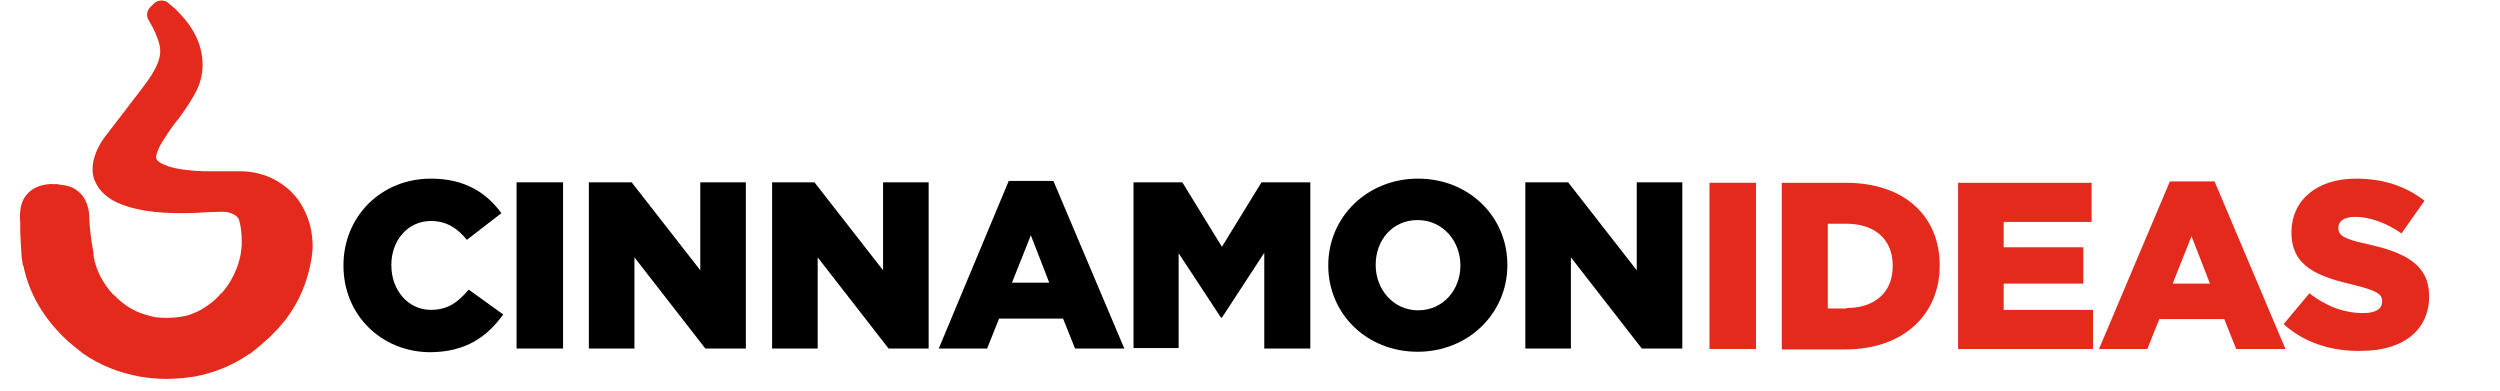
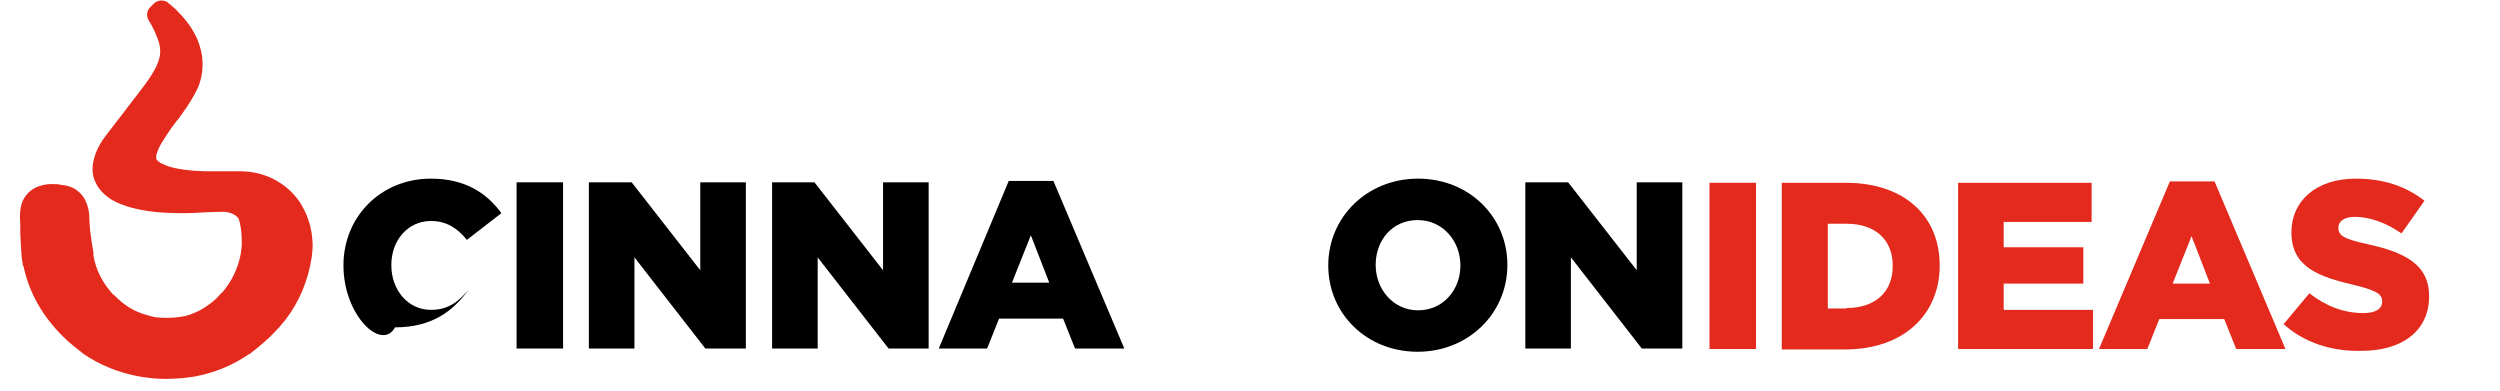
<svg xmlns="http://www.w3.org/2000/svg" version="1.1" id="Layer_1" x="0px" y="0px" viewBox="0 0 543 84.9" style="enable-background:new 0 0 543 84.9;" xml:space="preserve">
  <style type="text/css">
	.st0{fill:#E42A1D;}
</style>
  <path class="st0" d="M67.9,52.9C67.9,52.9,67.9,52.9,67.9,52.9l-0.1-1.4c-0.3-2.8-1.2-5.2-2.5-7.3c-0.6-1-1.4-1.9-2.2-2.7  c-3-2.8-6.7-4.3-11-4.3l-7.7,0c-3.4-0.1-6.1-0.5-7.9-1.1c-0.8-0.3-1.5-0.6-1.9-0.9c-0.3-0.2-0.5-0.4-0.6-0.6c0-0.1-0.1-0.2-0.1-0.4  c0-0.3,0.1-0.8,0.3-1.3c0.3-0.9,0.9-1.9,1.7-3.1c0.8-1.3,1.8-2.7,2.6-3.7l0.2-0.2c1.3-1.8,2.6-3.6,3.6-5.5c1.2-2.1,1.7-4.2,1.7-6.4  c0-1.9-0.4-3.7-1.2-5.6c-0.9-2-2.2-3.9-4-5.7c-0.5-0.6-1.1-1.1-1.7-1.6c-0.2-0.2-0.4-0.3-0.5-0.4l-0.2-0.2c-0.9-0.6-2.1-0.5-2.9,0.2  l-0.9,0.9c-0.7,0.7-0.9,1.9-0.3,2.8c0.9,1.5,1.5,2.8,1.9,3.9c0.4,1,0.6,2,0.6,2.8c0,0.7-0.1,1.4-0.4,2.2c-0.4,1.2-1.1,2.5-2.3,4.2  c-1.2,1.7-2.7,3.6-4.4,5.8l-0.2,0.3c-1.3,1.7-2.8,3.6-4.4,5.7c-1,1.3-1.7,2.5-2.2,3.7c-0.5,1.3-0.8,2.5-0.8,3.7c0,1.1,0.2,2.1,0.7,3  c0.7,1.5,1.9,2.7,3.5,3.7c1.9,1.1,4.4,1.9,7.6,2.4c2.4,0.4,5.1,0.5,8.2,0.5c1.6,0,3.3-0.1,4.7-0.2L48,46c0,0,0.1,0,0.3,0  c1,0,1.8,0.2,2.3,0.5c0.5,0.2,0.8,0.5,1.1,0.8c0.1,0.2,0.2,0.4,0.2,0.4c0.7,2.2,0.6,5.1,0.6,5.1l0,0.5c-0.1,0.6-0.1,1.2-0.2,1.8  c-0.6,3.2-2,6.1-4.1,8.5c-0.2,0.1-0.3,0.2-0.4,0.3l-0.2,0.3c-1,1.1-2.2,2-3.5,2.8c-0.9,0.6-2,1-3,1.4c-0.6,0.2-1.2,0.3-1.8,0.4  c-1.7,0.3-3.9,0.3-5.6,0.1l-0.8-0.2c-0.2,0-0.5-0.1-0.7-0.2l-0.4-0.1c-2.6-0.7-4.9-2.1-7-4.3L24.6,64c-2.3-2.5-3.8-5.4-4.3-8.5  l0-0.2c0-0.1,0-0.3,0-0.4c-0.6-3.3-0.9-6-0.9-7.7c0-1-0.2-1.9-0.5-2.8c-0.4-1.2-1.1-2.2-2-2.9c-0.7-0.6-1.6-1-2.6-1.2L12.4,40  c-0.2,0-0.5,0-0.6,0c-1.2-0.1-2.2,0.1-3.2,0.4c-1.2,0.4-2.2,1.1-2.9,2c-0.6,0.7-1,1.6-1.2,2.7c-0.2,1.1-0.2,2.2-0.1,3.3  c0,0.4,0,0.7,0,1.1c0,0.4,0,0.6,0,0.8c0,0.5,0,0.5,0.1,2.4l0.2,3c0,0,0,0.1,0,0.1c0.1,0.5,0.1,1,0.2,1.2l0,0.2  c0,0.3,0.1,0.5,0.2,0.6c1.2,5.8,4.2,11,8.7,15.4c1.2,1.2,2.6,2.3,4,3.4c0,0,0.1,0.1,0.1,0.1c3.7,2.6,8,4.3,12.5,5.1  c1.8,0.3,3.6,0.5,5.8,0.5c1.2,0,2.4-0.1,3.7-0.2c0.8-0.1,1.5-0.2,2.3-0.3c4.3-0.8,8.3-2.4,11.9-4.9c0.1,0,0.3-0.1,0.4-0.2l0.2-0.2  c1.2-0.9,2.5-2,3.8-3.2c1.2-1.2,2.3-2.3,3.2-3.5l0.2-0.2c3.1-4,5-8.6,5.8-13.7l0.2-2c0-0.3,0-0.6,0-0.9L67.9,52.9z" />
  <g>
    <g>
-       <path d="M74.6,57.7v-0.1c0-10.5,8.1-18.8,19-18.8c7.4,0,12.1,3.1,15.3,7.5l-7.5,5.8C99.4,49.6,97,48,93.6,48    c-5.1,0-8.6,4.3-8.6,9.5v0.1c0,5.4,3.6,9.7,8.6,9.7c3.8,0,6-1.8,8.2-4.4l7.5,5.4c-3.4,4.7-8,8.2-16,8.2    C82.9,76.4,74.6,68.5,74.6,57.7z" />
+       <path d="M74.6,57.7v-0.1c0-10.5,8.1-18.8,19-18.8c7.4,0,12.1,3.1,15.3,7.5l-7.5,5.8C99.4,49.6,97,48,93.6,48    c-5.1,0-8.6,4.3-8.6,9.5v0.1c0,5.4,3.6,9.7,8.6,9.7c3.8,0,6-1.8,8.2-4.4c-3.4,4.7-8,8.2-16,8.2    C82.9,76.4,74.6,68.5,74.6,57.7z" />
      <path d="M112.2,39.6h10.1v36.1h-10.1V39.6z" />
      <path d="M127.9,39.6h9.3l14.9,19.1V39.6h9.9v36.1h-8.8l-15.4-19.8v19.8h-9.9V39.6z" />
      <path d="M167.6,39.6h9.3l14.9,19.1V39.6h9.9v36.1H193l-15.4-19.8v19.8h-9.9V39.6z" />
      <path d="M219.1,39.3h9.7l15.4,36.4h-10.7l-2.6-6.5h-13.9l-2.6,6.5h-10.5L219.1,39.3z M227.9,61.4l-4-10.3l-4.1,10.3H227.9z" />
-       <path d="M246.2,39.6h10.6l8.6,14l8.6-14h10.6v36.1h-10V54.9l-9.2,14.1h-0.2L256,55v20.6h-9.8V39.6z" />
      <path d="M288.5,57.7v-0.1c0-10.4,8.4-18.8,19.5-18.8c11.1,0,19.4,8.3,19.4,18.7v0.1c0,10.4-8.4,18.8-19.5,18.8    S288.5,68.1,288.5,57.7z M317.2,57.7v-0.1c0-5.2-3.8-9.8-9.3-9.8c-5.5,0-9.1,4.4-9.1,9.7v0.1c0,5.2,3.8,9.8,9.2,9.8    C313.5,67.4,317.2,62.9,317.2,57.7z" />
      <path d="M331.3,39.6h9.3l14.9,19.1V39.6h9.9v36.1h-8.8l-15.4-19.8v19.8h-9.9V39.6z" />
    </g>
    <g>
      <path class="st0" d="M371.3,39.7h10.1v36.1h-10.1V39.7z" />
      <path class="st0" d="M387,39.7h13.9c12.9,0,20.4,7.4,20.4,17.9v0.1c0,10.4-7.6,18.2-20.6,18.2H387V39.7z M401.1,66.9    c6,0,10-3.3,10-9.1v-0.1c0-5.8-4-9.1-10-9.1H397v18.4H401.1z" />
      <path class="st0" d="M425.2,39.7h29.1v8.5h-19.1v5.5h17.3v7.9h-17.3v5.7h19.4v8.5h-29.3V39.7z" />
      <path class="st0" d="M471.3,39.4h9.7l15.4,36.4h-10.7l-2.6-6.5H469l-2.6,6.5h-10.5L471.3,39.4z M480,61.6l-4-10.3l-4.1,10.3H480z" />
      <path class="st0" d="M496,70.4l5.6-6.7c3.6,2.8,7.5,4.3,11.7,4.3c2.7,0,4.1-0.9,4.1-2.5v-0.1c0-1.5-1.2-2.3-6.1-3.5    c-7.7-1.8-13.6-3.9-13.6-11.4v-0.1c0-6.7,5.3-11.6,14-11.6c6.1,0,10.9,1.7,14.9,4.8l-5,7.1c-3.3-2.3-6.9-3.6-10.1-3.6    c-2.4,0-3.6,1-3.6,2.3v0.1c0,1.7,1.2,2.4,6.2,3.5c8.3,1.8,13.5,4.5,13.5,11.3v0.1c0,7.4-5.8,11.8-14.6,11.8    C506.5,76.4,500.4,74.4,496,70.4z" />
    </g>
  </g>
</svg>